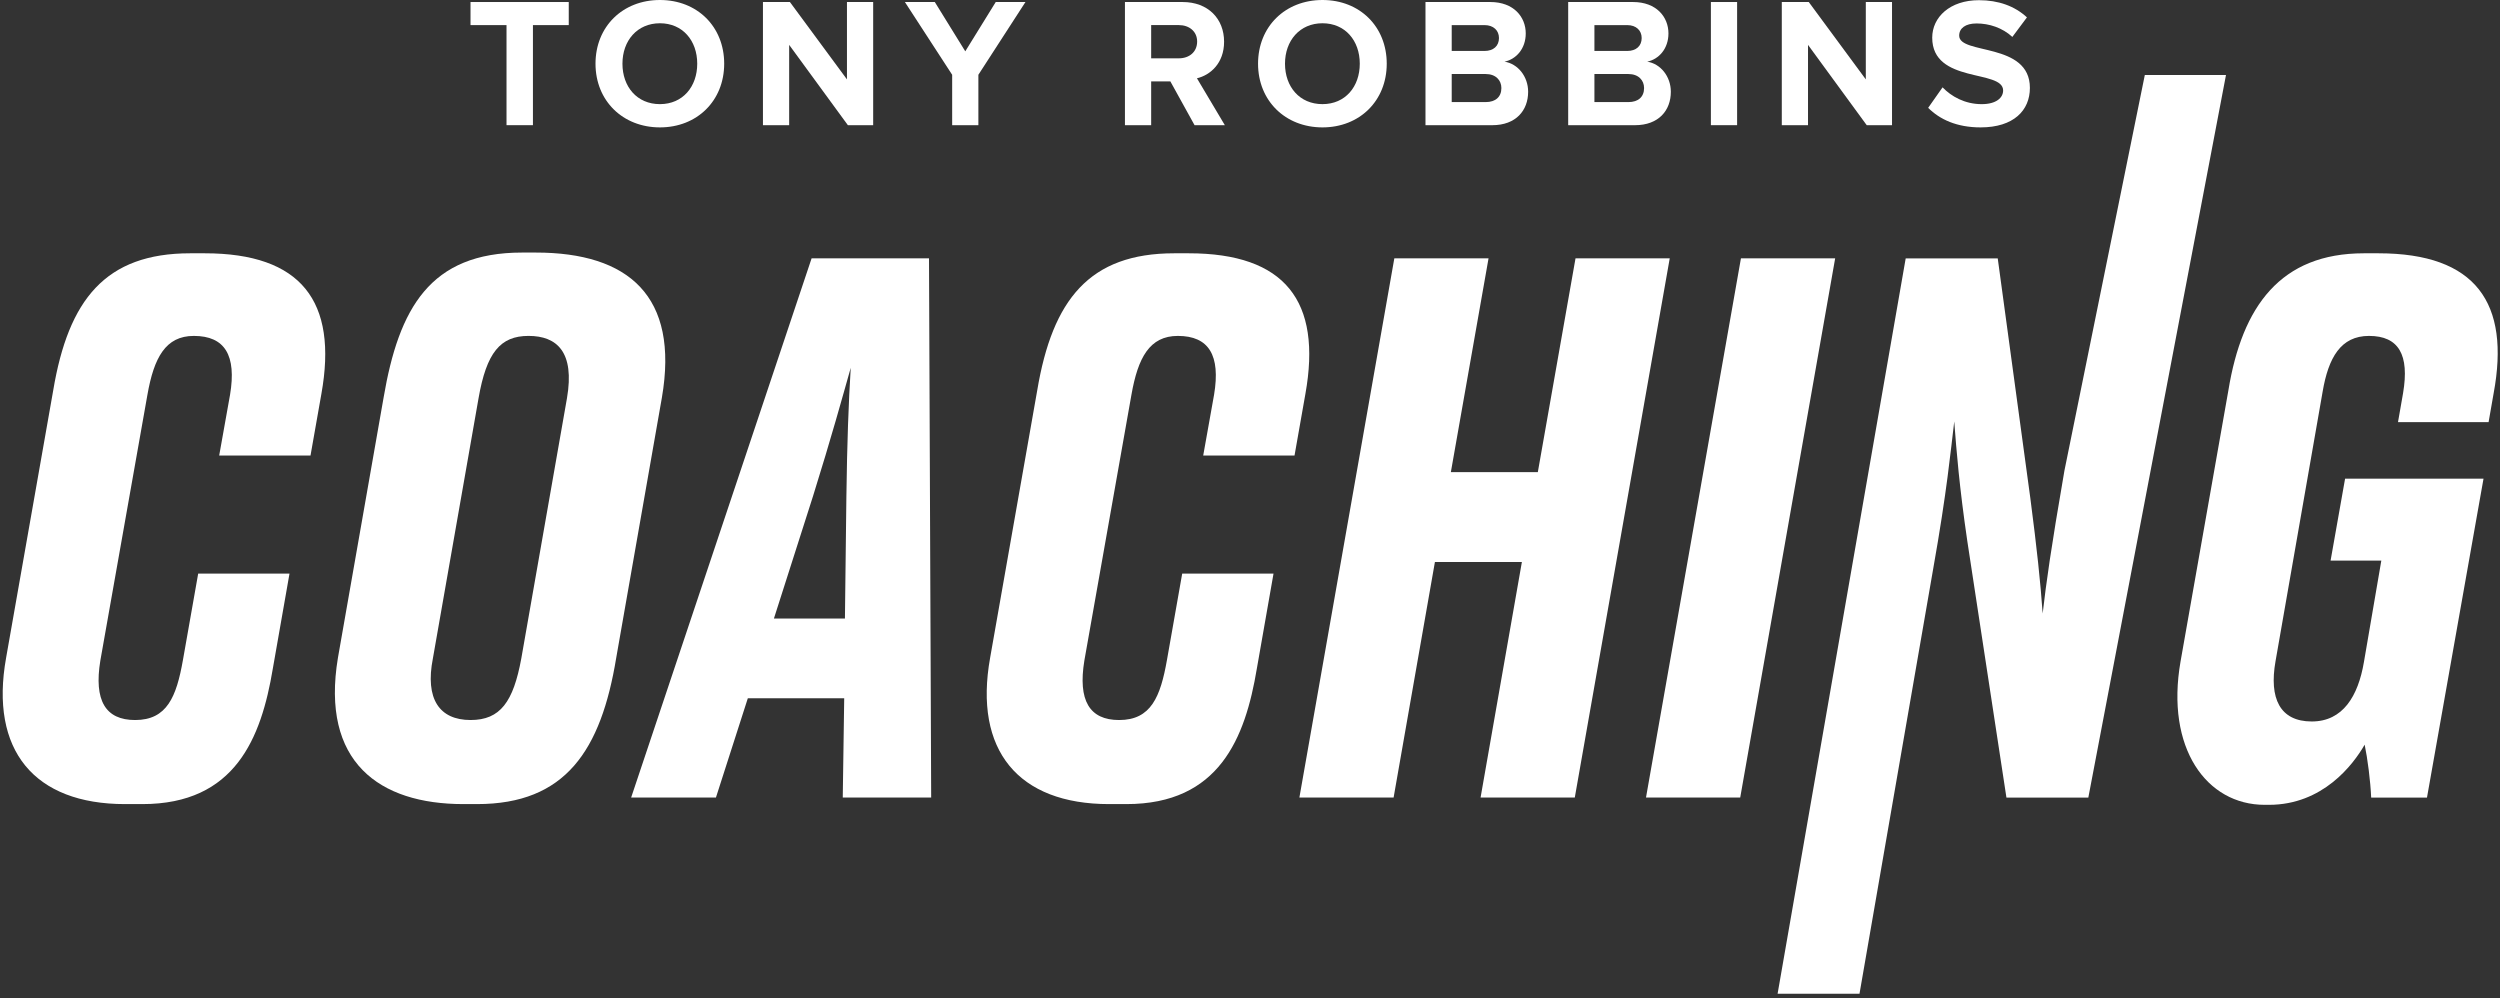
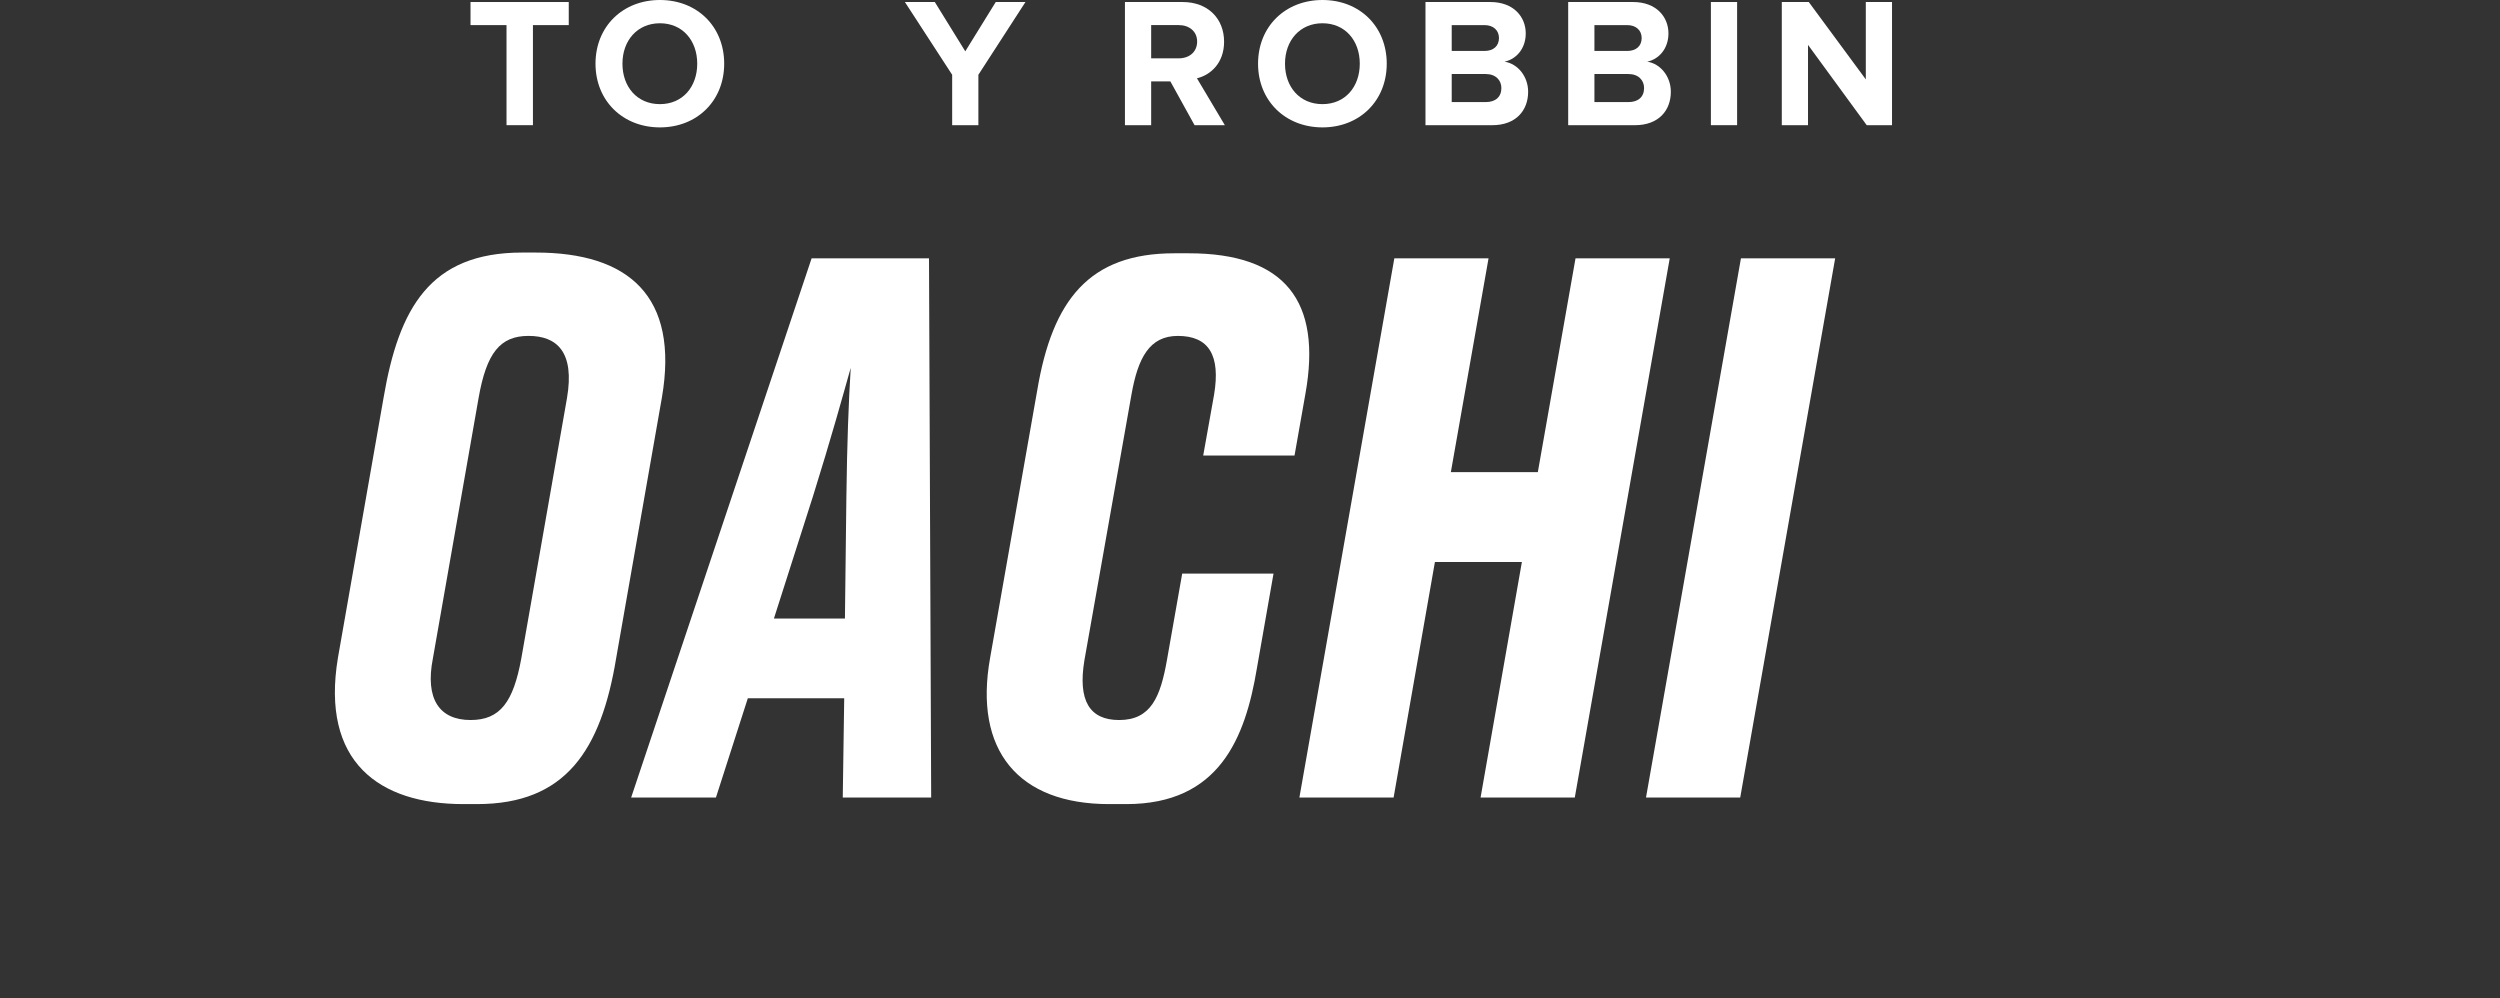
<svg xmlns="http://www.w3.org/2000/svg" fill="none" viewBox="0 0 501 200" height="200" width="501">
  <rect x="0" y="0" width="501" height="200" fill="#333333" stroke="none" />
-   <path fill="white" d="M453.834 161.287C442.215 161.287 433.936 149.958 436.986 132.529L446.572 78.21C449.331 61.362 457.029 50.76 473.731 50.76H476.636C496.243 50.76 503.07 60.782 499.729 78.791L498.712 84.601H480.558L481.574 78.791C482.881 71.093 480.703 67.317 474.748 67.317C469.084 67.317 466.615 71.674 465.453 78.501L456.012 132.529C454.705 139.936 456.884 144.584 463.274 144.584C469.519 144.584 472.569 139.501 473.731 132.675L477.217 112.341H467.05L469.955 95.929H497.696L486.367 159.834H475.184C475.039 156.494 474.458 151.991 473.877 149.232C471.553 153.298 465.453 161.287 454.705 161.287H453.834Z" />
-   <path fill="white" d="M406.882 99.852C408.189 109.873 408.915 116.7 409.351 122.945C410.077 116.7 410.949 110.309 413.708 94.333L429.822 15.029H446.089L418.501 159.836H402.089L394.246 108.421C392.648 97.528 392.067 90.266 391.632 84.457C390.905 90.411 390.179 98.4 387.42 113.94L372.642 199.15H356.23L381.901 51.778H400.346L406.882 99.852Z" />
  <path fill="white" d="M348.739 159.832H329.858L348.884 51.775H367.766L348.739 159.832Z" />
  <path fill="white" d="M279.423 51.775H298.304L290.751 94.62H308.18L315.733 51.775H334.614L315.587 159.832H296.706L304.985 112.63H287.556L279.278 159.832H260.397L279.423 51.775Z" />
  <path fill="white" d="M224.276 144.294C230.667 144.294 232.555 139.646 233.862 132.239L236.912 114.955H255.212L251.872 133.982C249.548 147.925 244.319 161.141 225.729 161.141H222.243C204.088 161.141 195.083 150.394 198.424 131.803L207.864 78.21C210.914 60.055 218.322 50.76 235.314 50.76H238.219C257.536 50.76 264.943 60.346 261.603 78.936L259.424 91.282H241.124L243.303 79.082C244.61 71.239 242.286 67.317 236.041 67.317C230.376 67.317 228.052 71.674 226.745 79.082L217.305 132.384C215.998 140.372 218.322 144.294 224.276 144.294Z" />
  <path fill="white" d="M155.091 123.958H169.325L169.615 99.558C169.761 88.52 170.051 80.823 170.487 73.706C168.889 79.37 166.565 87.794 162.934 99.413L155.091 123.958ZM169.18 139.935H149.863L143.472 159.832H126.479L162.644 51.775H186.172L186.608 159.832H168.889L169.18 139.935Z" />
  <path fill="white" d="M123.496 131.802C120.446 150.392 113.33 161.14 95.611 161.14H92.851C76.003 161.14 64.239 152.716 67.725 131.802L76.875 79.661C79.925 61.797 86.17 50.613 104.615 50.613H107.375C125.965 50.613 136.132 59.328 132.646 79.661L123.496 131.802ZM113.62 79.806C115.218 70.511 111.587 67.316 105.922 67.316C100.258 67.316 97.499 70.656 95.901 79.806L86.751 131.947C85.153 140.08 88.058 144.292 94.303 144.292C100.258 144.292 102.872 140.661 104.47 131.947L113.62 79.806Z" />
-   <path fill="white" d="M27.079 144.294C33.47 144.294 35.358 139.646 36.665 132.239L39.715 114.955H58.015L54.675 133.982C52.351 147.925 47.122 161.141 28.532 161.141H25.046C6.891 161.141 -2.113 150.394 1.227 131.803L10.668 78.21C13.718 60.055 21.125 50.76 38.118 50.76H41.022C60.339 50.76 67.746 60.346 64.406 78.936L62.227 91.282H43.927L46.106 79.082C47.413 71.239 45.089 67.317 38.844 67.317C33.179 67.317 30.856 71.674 29.549 79.082L20.108 132.384C18.801 140.372 21.125 144.294 27.079 144.294Z" />
  <path fill="white" d="M101.506 25.085V5.032H94.291V0.405H113.977V5.032H106.8V25.085H101.506Z" />
  <path fill="white" d="M119.339 12.765C119.339 5.33 124.778 0 132.251 0C139.725 0 145.128 5.33 145.128 12.765C145.128 20.201 139.69 25.53 132.251 25.53C124.813 25.53 119.339 20.201 119.339 12.765ZM139.725 12.765C139.725 8.138 136.801 4.662 132.251 4.662C127.701 4.662 124.739 8.138 124.739 12.765C124.739 17.392 127.663 20.868 132.251 20.868C136.84 20.868 139.725 17.353 139.725 12.765Z" />
-   <path fill="white" d="M169.913 25.085L158.148 8.991V25.085H152.895V0.405H158.298L169.731 15.909V0.405H174.984V25.085H169.913Z" />
  <path fill="white" d="M190.814 25.085V14.985L181.34 0.405H187.335L193.441 10.285L199.547 0.405H205.503L196.067 14.985V25.085H190.814Z" />
  <path fill="white" d="M239.389 25.085L234.542 16.315H230.694V25.085H225.438V0.405H236.983C242.127 0.405 245.307 3.773 245.307 8.361C245.307 12.691 242.533 15.059 239.868 15.688L245.457 25.085H239.389ZM239.906 8.323C239.906 6.288 238.315 5.029 236.245 5.029H230.694V11.688H236.245C238.315 11.688 239.906 10.429 239.906 8.32V8.323Z" />
  <path fill="white" d="M252.113 12.765C252.113 5.33 257.552 0 265.025 0C272.499 0 277.902 5.33 277.902 12.765C277.902 20.201 272.464 25.53 265.025 25.53C257.587 25.53 252.113 20.201 252.113 12.765ZM272.499 12.765C272.499 8.138 269.576 4.662 265.025 4.662C260.475 4.662 257.514 8.138 257.514 12.765C257.514 17.392 260.437 20.868 265.025 20.868C269.614 20.868 272.499 17.353 272.499 12.765Z" />
  <path fill="white" d="M285.667 0.405H298.656C303.356 0.405 305.759 3.403 305.759 6.697C305.759 9.767 303.836 11.876 301.503 12.359C304.168 12.765 306.239 15.32 306.239 18.391C306.239 22.127 303.797 25.088 299.062 25.088H285.667V0.405ZM300.394 7.62C300.394 6.103 299.285 5.032 297.509 5.032H290.923V10.211H297.509C299.285 10.211 300.394 9.212 300.394 7.62ZM300.877 17.647C300.877 16.094 299.768 14.835 297.732 14.835H290.923V20.459H297.732C299.694 20.459 300.877 19.424 300.877 17.647Z" />
  <path fill="white" d="M314.265 0.405H327.254C331.954 0.405 334.357 3.403 334.357 6.697C334.357 9.767 332.433 11.876 330.101 12.359C332.766 12.765 334.836 15.32 334.836 18.391C334.836 22.127 332.395 25.088 327.66 25.088H314.265V0.405ZM328.992 7.62C328.992 6.103 327.883 5.032 326.107 5.032H319.521V10.211H326.107C327.883 10.211 328.992 9.212 328.992 7.62ZM329.474 17.647C329.474 16.094 328.366 14.835 326.33 14.835H319.521V20.459H326.33C328.292 20.459 329.474 19.424 329.474 17.647Z" />
  <path fill="white" d="M342.863 25.085V0.405H348.116V25.085H342.863Z" />
  <path fill="white" d="M374.09 25.085L362.325 8.991V25.085H357.072V0.405H362.475L373.908 15.909V0.405H379.161V25.085H374.09Z" />
-   <path fill="white" d="M386.405 21.61L389.29 17.504C391.029 19.316 393.732 20.871 397.135 20.871C400.058 20.871 401.426 19.577 401.426 18.133C401.426 13.842 387.217 16.839 387.217 7.55C387.217 3.444 390.77 0.038 396.579 0.038C400.503 0.038 403.759 1.224 406.2 3.48L403.276 7.4C401.279 5.55 398.614 4.7 396.1 4.7C393.879 4.7 392.62 5.662 392.62 7.142C392.62 11.027 406.791 8.4 406.791 17.613C406.791 22.127 403.535 25.53 396.911 25.53C392.138 25.53 388.735 23.939 386.402 21.607L386.405 21.61Z" />
</svg>